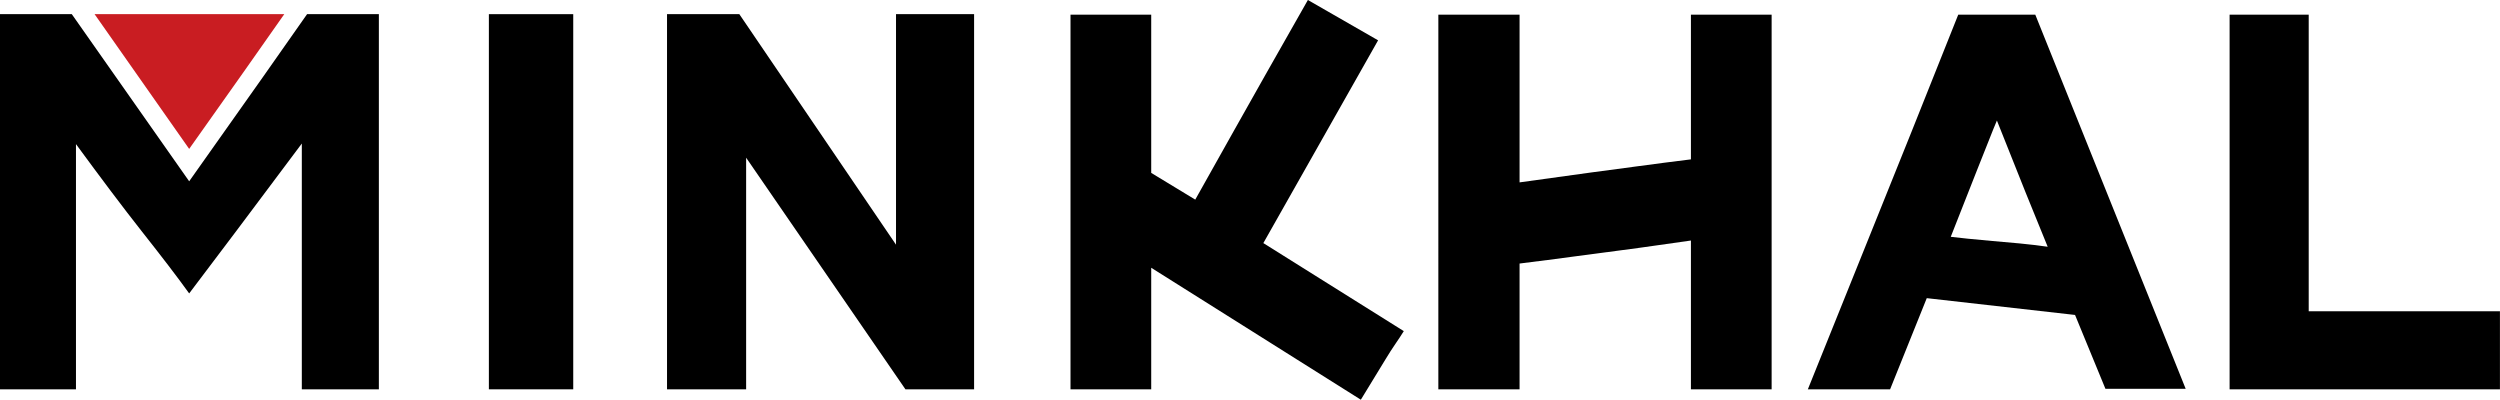
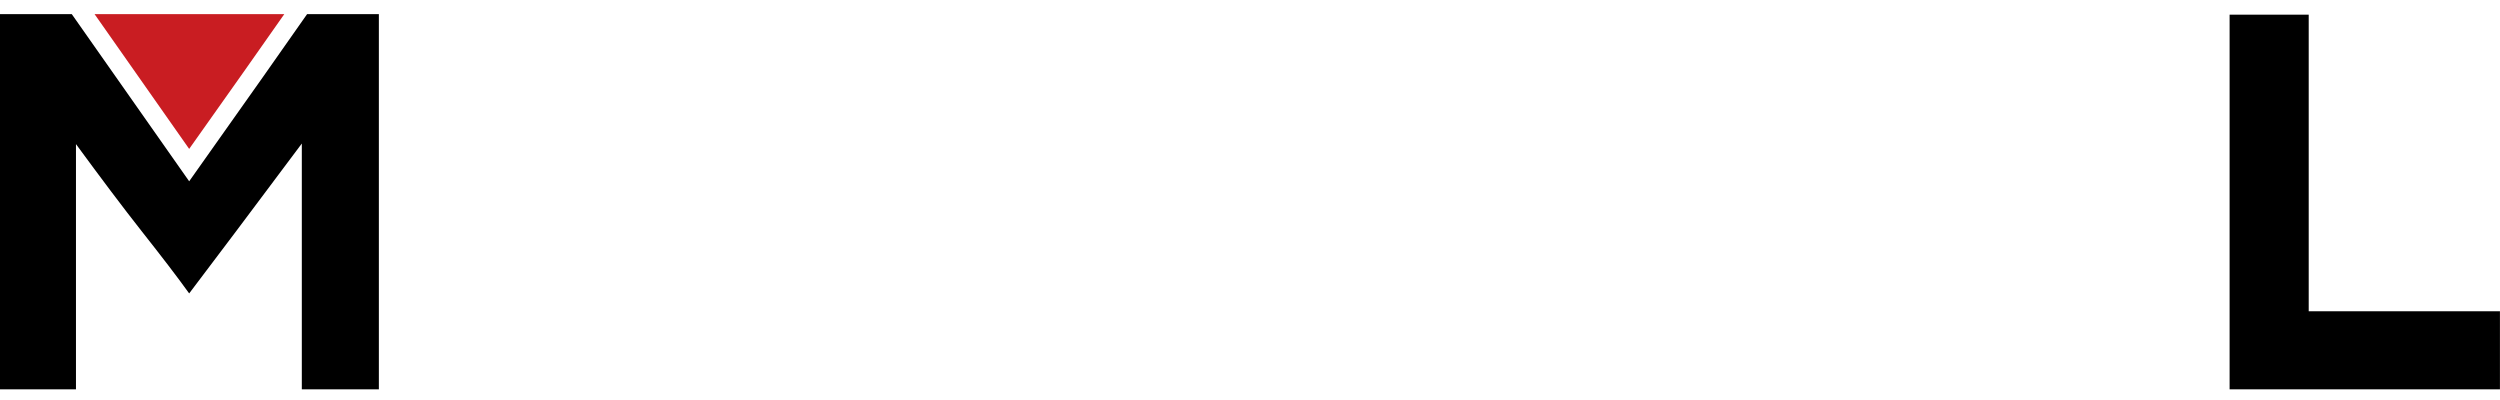
<svg xmlns="http://www.w3.org/2000/svg" version="1.1" id="Layer_1" x="0px" y="0px" viewBox="0 0 437.69 69.99" style="enable-background:new 0 0 437.69 69.99;" xml:space="preserve">
  <style type="text/css">
	.st0{fill:#C91D22;}
</style>
  <g>
-     <path d="M85.59,2.48h14.77v65.68H85.59V43.48V2.48z" />
-     <path d="M158.52,68.16l-27.89-40.55v40.55h-13.85V35.23V2.48h12.66l27.43,40.36V2.48h13.67v65.68H158.52z" />
-     <path d="M201.55,46.88v21.28h-14.13V35.23V2.57h14.13v27.7l7.71,4.68C219.07,17.43,225.68,5.78,228.98,0l12.29,7.06l-20.09,35.5   l24.59,15.41c-0.83,1.38-2.02,2.94-3.21,4.95l-4.31,7.06L201.55,46.88z" />
-     <path d="M296.04,68.16V42.11c-3.39,0.46-7.52,1.1-12.48,1.74c-5.05,0.64-10.82,1.47-17.52,2.29v22.02h-14.22V35.32V6.7V2.57h14.22   v29.36l12.57-1.74c4.95-0.64,10.73-1.47,17.43-2.29V2.57h14.13v65.59H296.04z" />
-     <path d="M368.61,68.07l-5.32-12.93l-25.96-2.94l-6.42,15.96h-14.4l11.01-27.34c4.4-10.92,9.54-23.67,15.32-38.25h13.49l26.33,65.5   H368.61z M354.66,33.76l-5.05-12.66c-0.83,1.93-1.93,4.86-3.49,8.71l-4.59,11.65c1.56,0.18,4.04,0.46,7.25,0.73   c3.21,0.27,6.51,0.55,9.72,1.01L354.66,33.76z" />
    <path d="M390.35,68.16V35.32V2.57h13.85v51.92h33.48v13.67H390.35z" />
    <path class="st0" d="M16.56,2.48h33.21c-3.8,5.42-9.3,13.25-16.65,23.59L16.56,2.48z" />
    <path d="M52.84,68.16V25.13c-8.71,11.65-15.32,20.46-19.72,26.24c-2.11-2.94-4.86-6.51-8.26-10.82S17.61,31.1,13.3,25.23v42.93H0   V35.23V10.64V2.48h12.57l20.55,29.26C43.48,17.15,50.36,7.34,53.76,2.48h12.57v65.68H52.84z" />
  </g>
</svg>